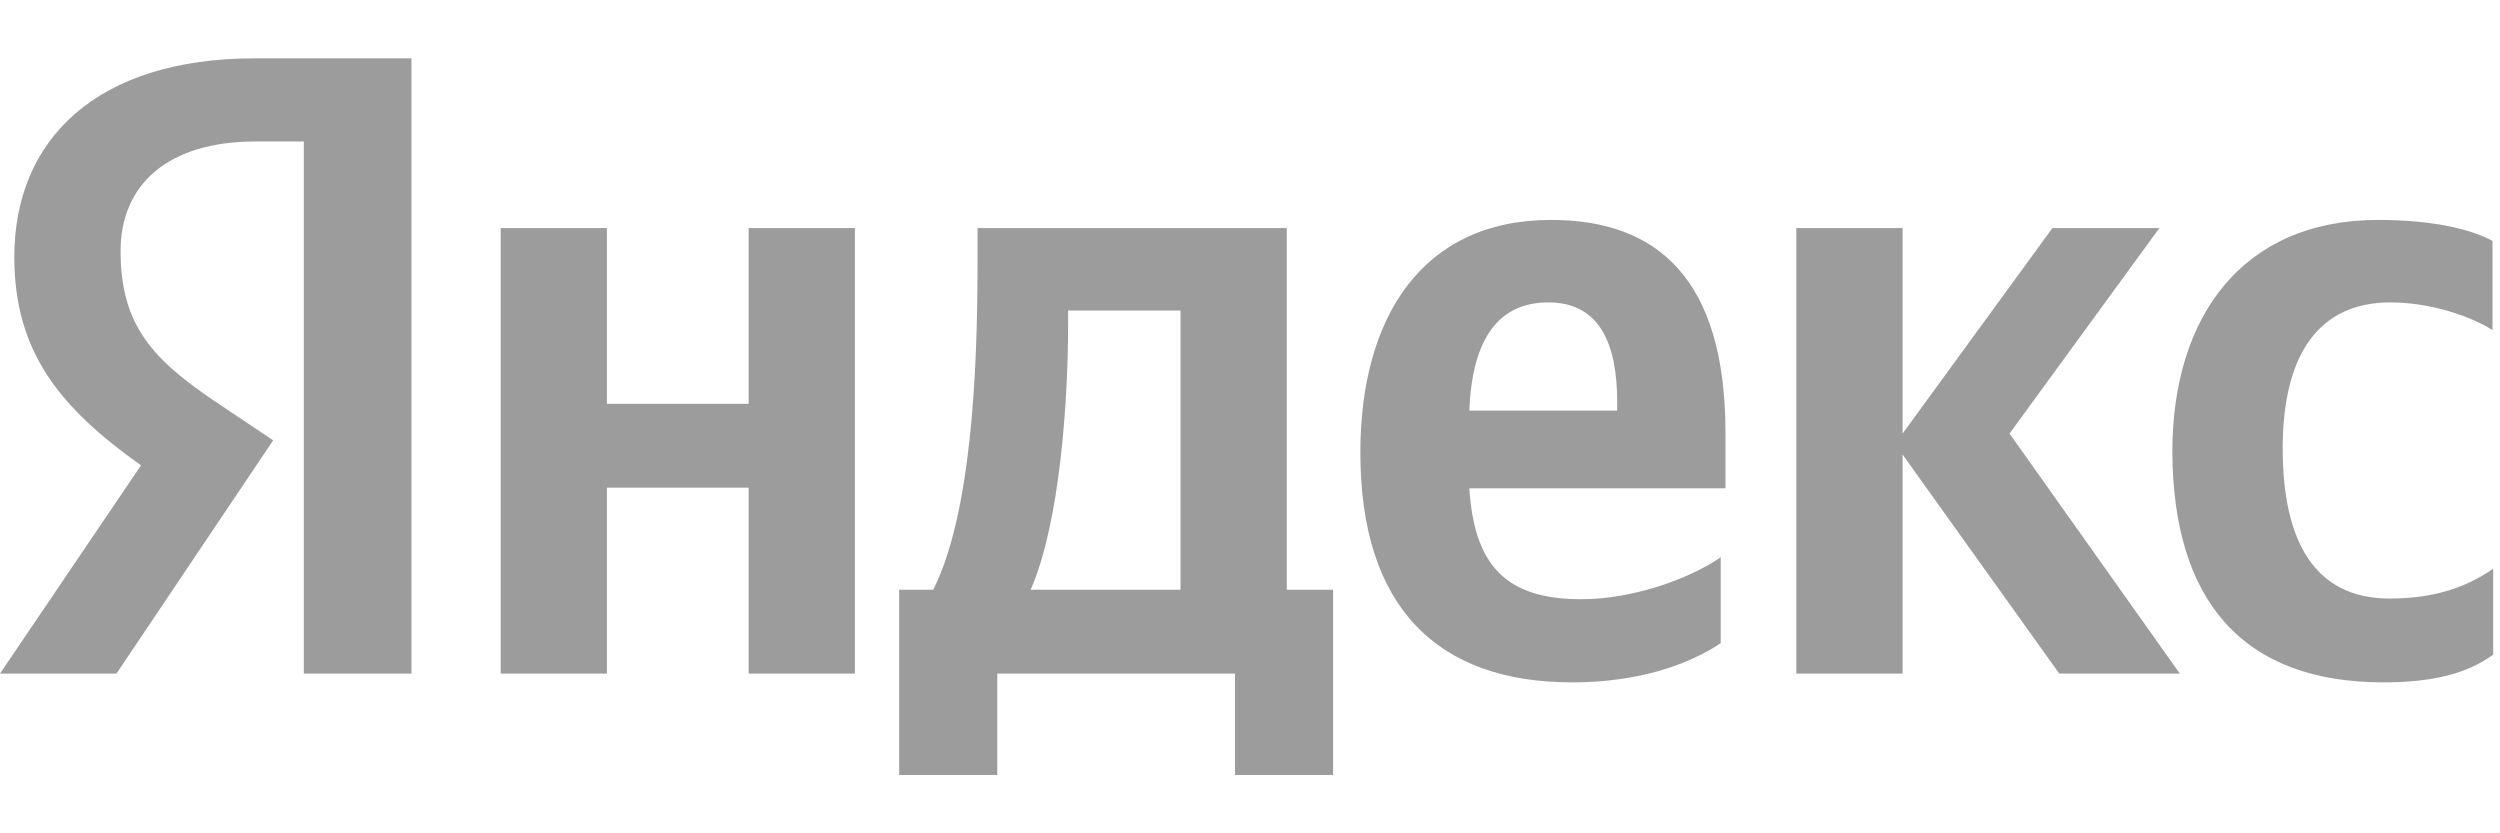
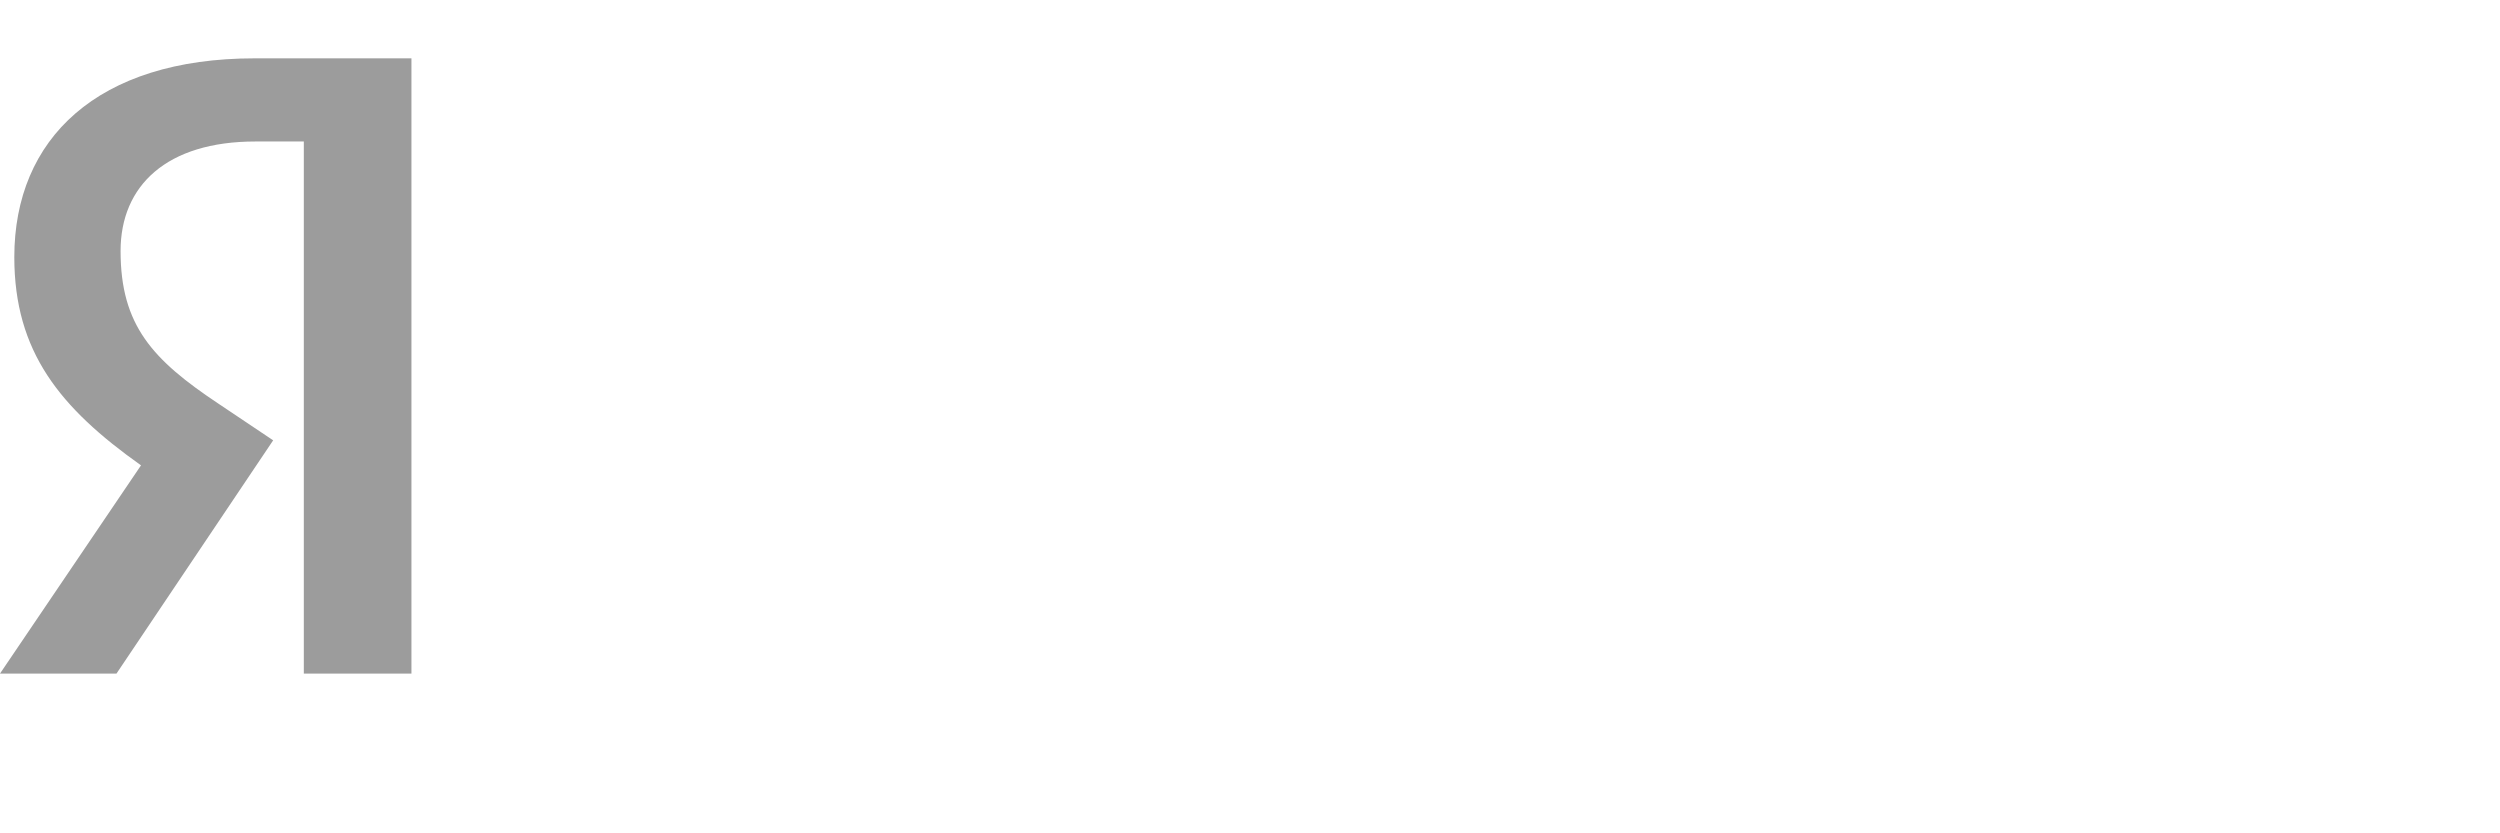
<svg xmlns="http://www.w3.org/2000/svg" width="300" height="100" viewBox="0 0 300 100" fill="none">
-   <path d="M286.022 81.885C291.907 81.885 296.076 80.83 299.183 78.558V68.255C295.995 70.445 292.153 71.825 286.757 71.825C277.684 71.825 273.924 64.847 273.924 53.813C273.924 42.211 278.501 36.289 286.839 36.289C291.744 36.289 296.567 37.992 299.101 39.615V28.906C296.403 27.445 291.744 26.391 285.368 26.391C269.101 26.391 260.681 37.992 260.681 54.219C260.763 71.987 269.019 81.885 286.022 81.885ZM206.485 77.179V66.876C202.561 69.553 195.858 71.906 189.728 71.906C180.409 71.906 176.894 67.525 176.322 58.6H207.057V51.947C207.057 33.368 198.801 26.391 186.131 26.391C170.599 26.391 163.243 38.155 163.243 54.3C163.243 72.879 172.48 81.885 188.665 81.885C196.758 81.885 202.725 79.694 206.485 77.179ZM89.837 27.364V48.459H72.834V27.364H60.082V80.83H72.834V58.519H89.837V80.83H102.589V27.364H89.837ZM160.055 70.77H154.414V27.364H117.302V31.907C117.302 44.97 116.485 61.845 111.989 70.77H107.902V93H119.673V80.83H148.202V93H159.973V70.77H160.055ZM247.112 80.83H261.58L241.144 52.028L259.128 27.364H246.294L228.311 52.028V27.364H215.559V80.83H228.311V54.543L247.112 80.83ZM185.804 36.289C192.098 36.289 194.06 41.481 194.06 48.215V49.27H176.322C176.649 40.751 179.755 36.289 185.804 36.289ZM141.662 70.77H123.678C127.193 62.738 128.174 48.134 128.174 38.885V37.262H141.662V70.77Z" fill="#9C9C9C" />
  <path d="M49.455 80.83H36.458V16.979H30.654C20.027 16.979 14.469 22.253 14.469 30.123C14.469 39.047 18.311 43.185 26.24 48.459L32.779 52.84L13.978 80.83H0L16.921 55.842C7.193 48.945 1.717 42.211 1.717 30.853C1.717 16.655 11.689 7 30.572 7H49.373V80.83H49.455Z" fill="#9C9C9C" />
</svg>